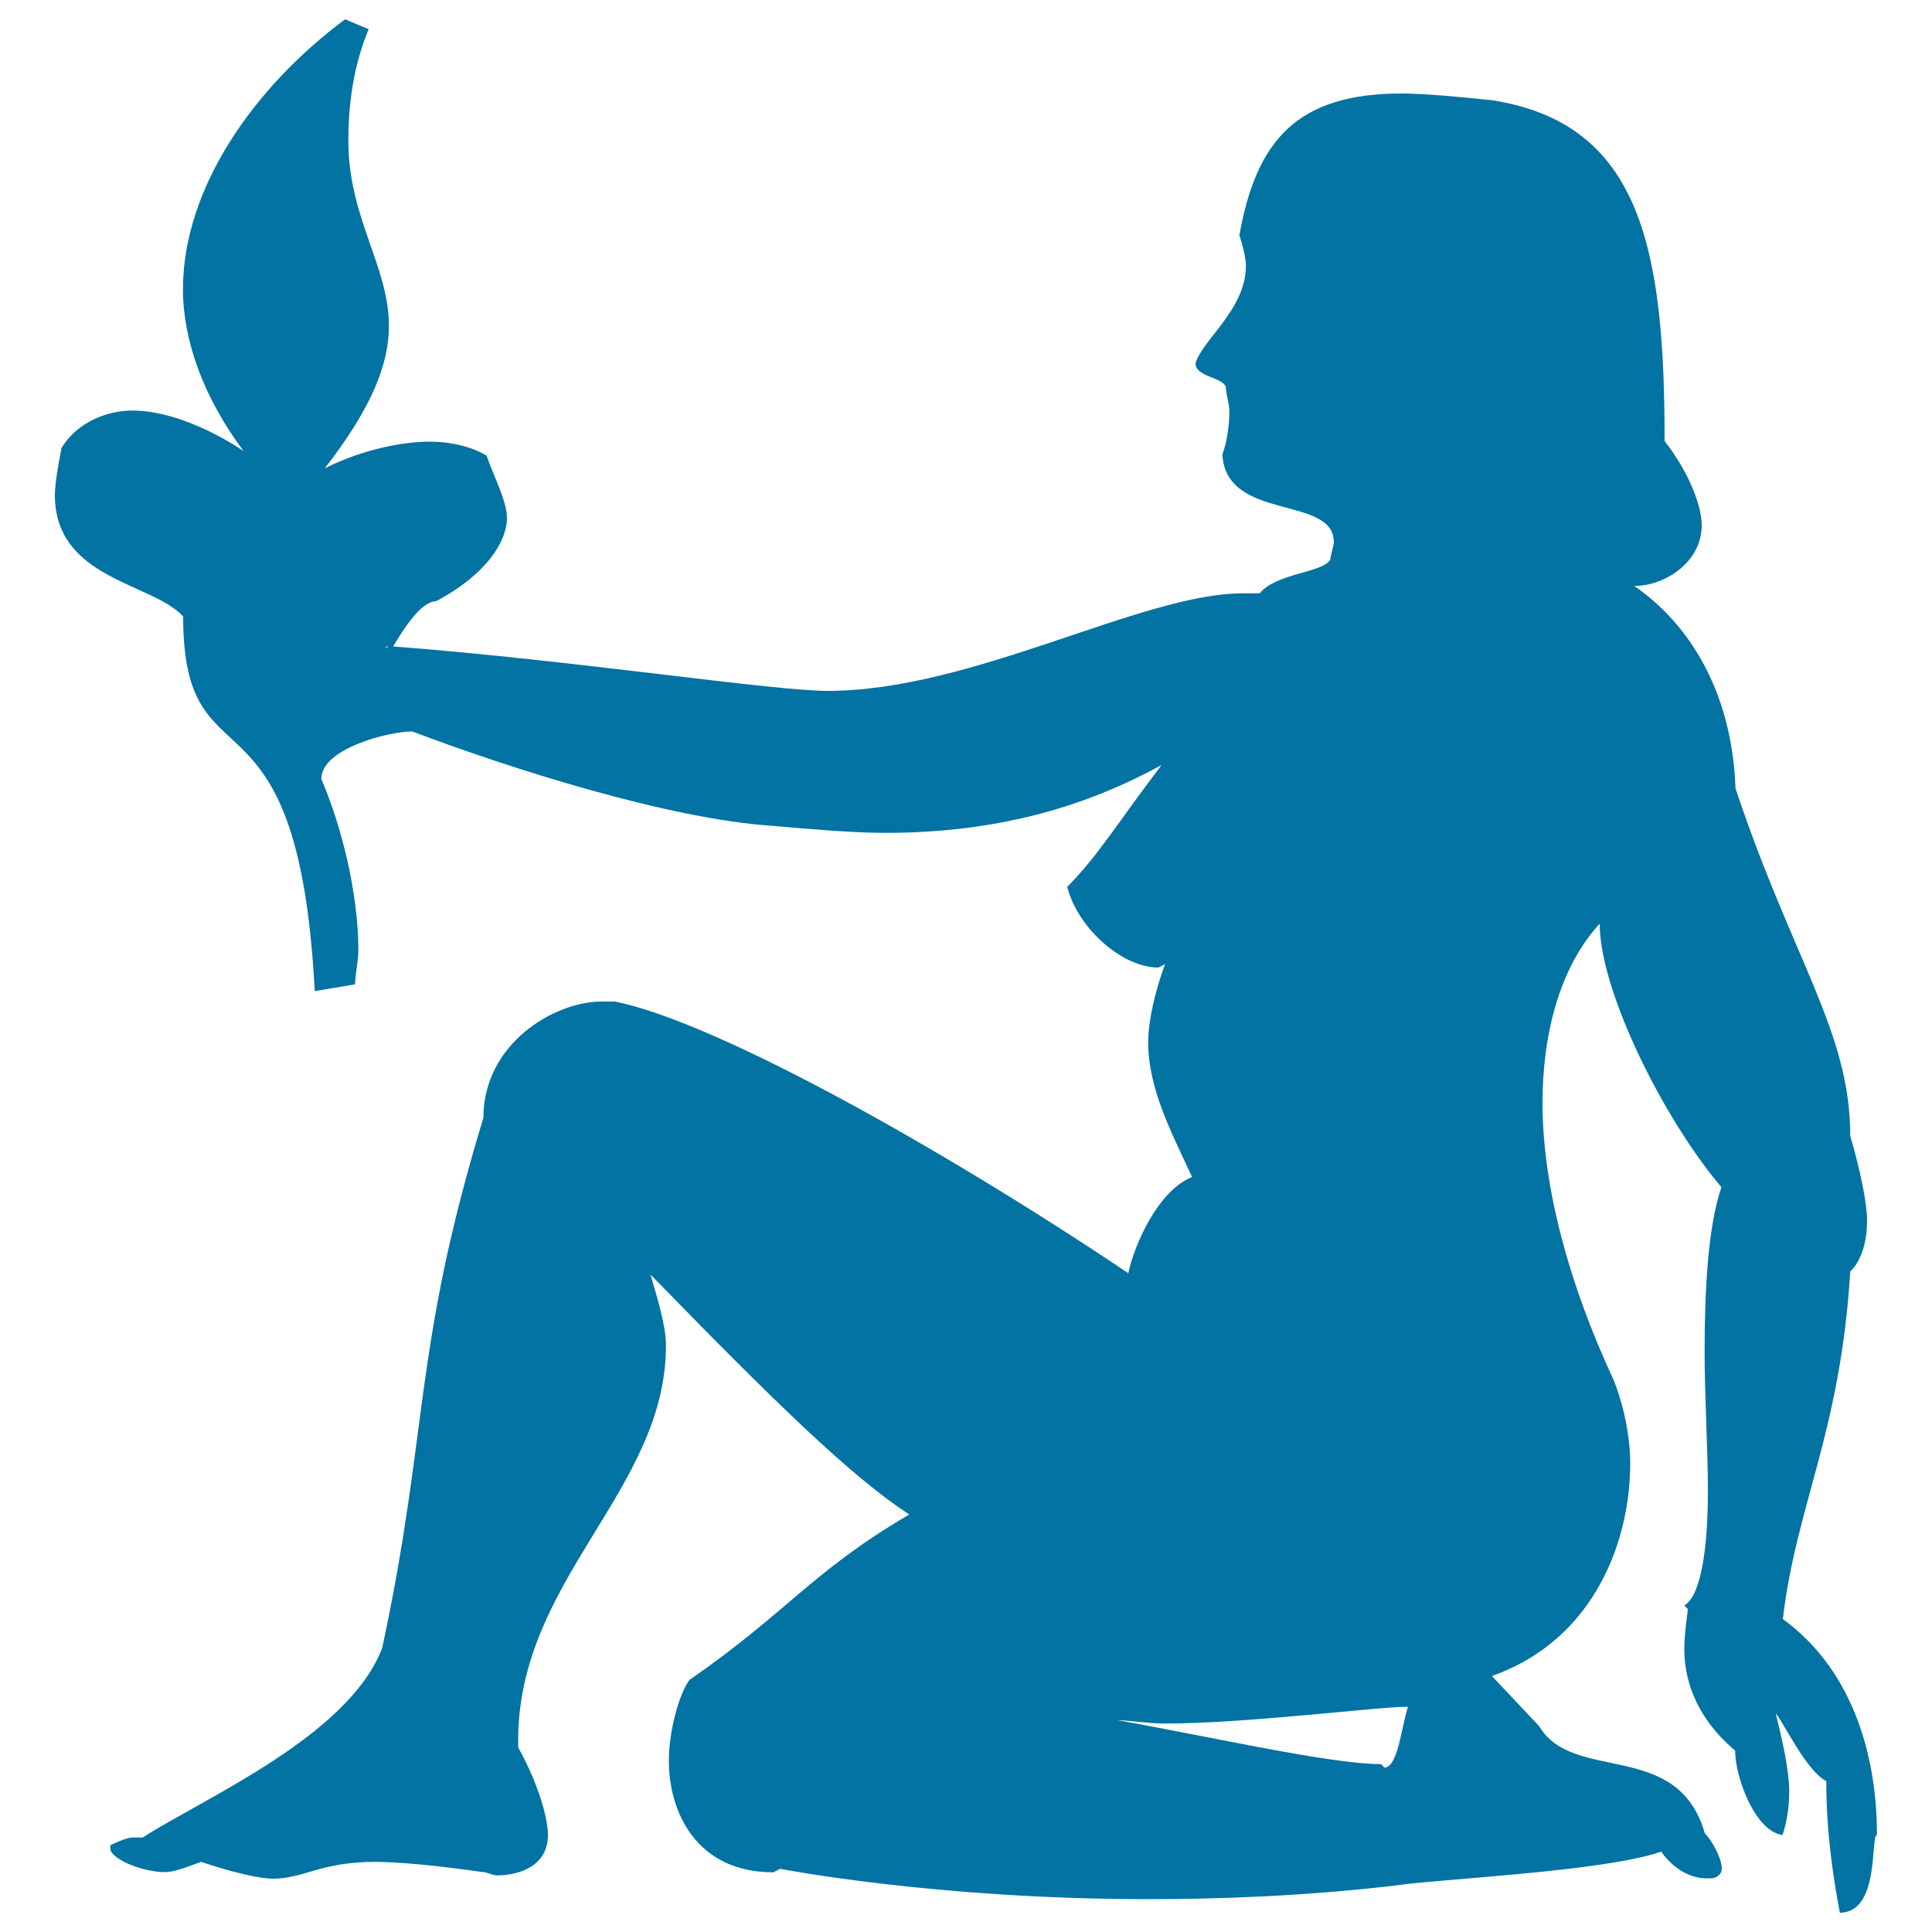
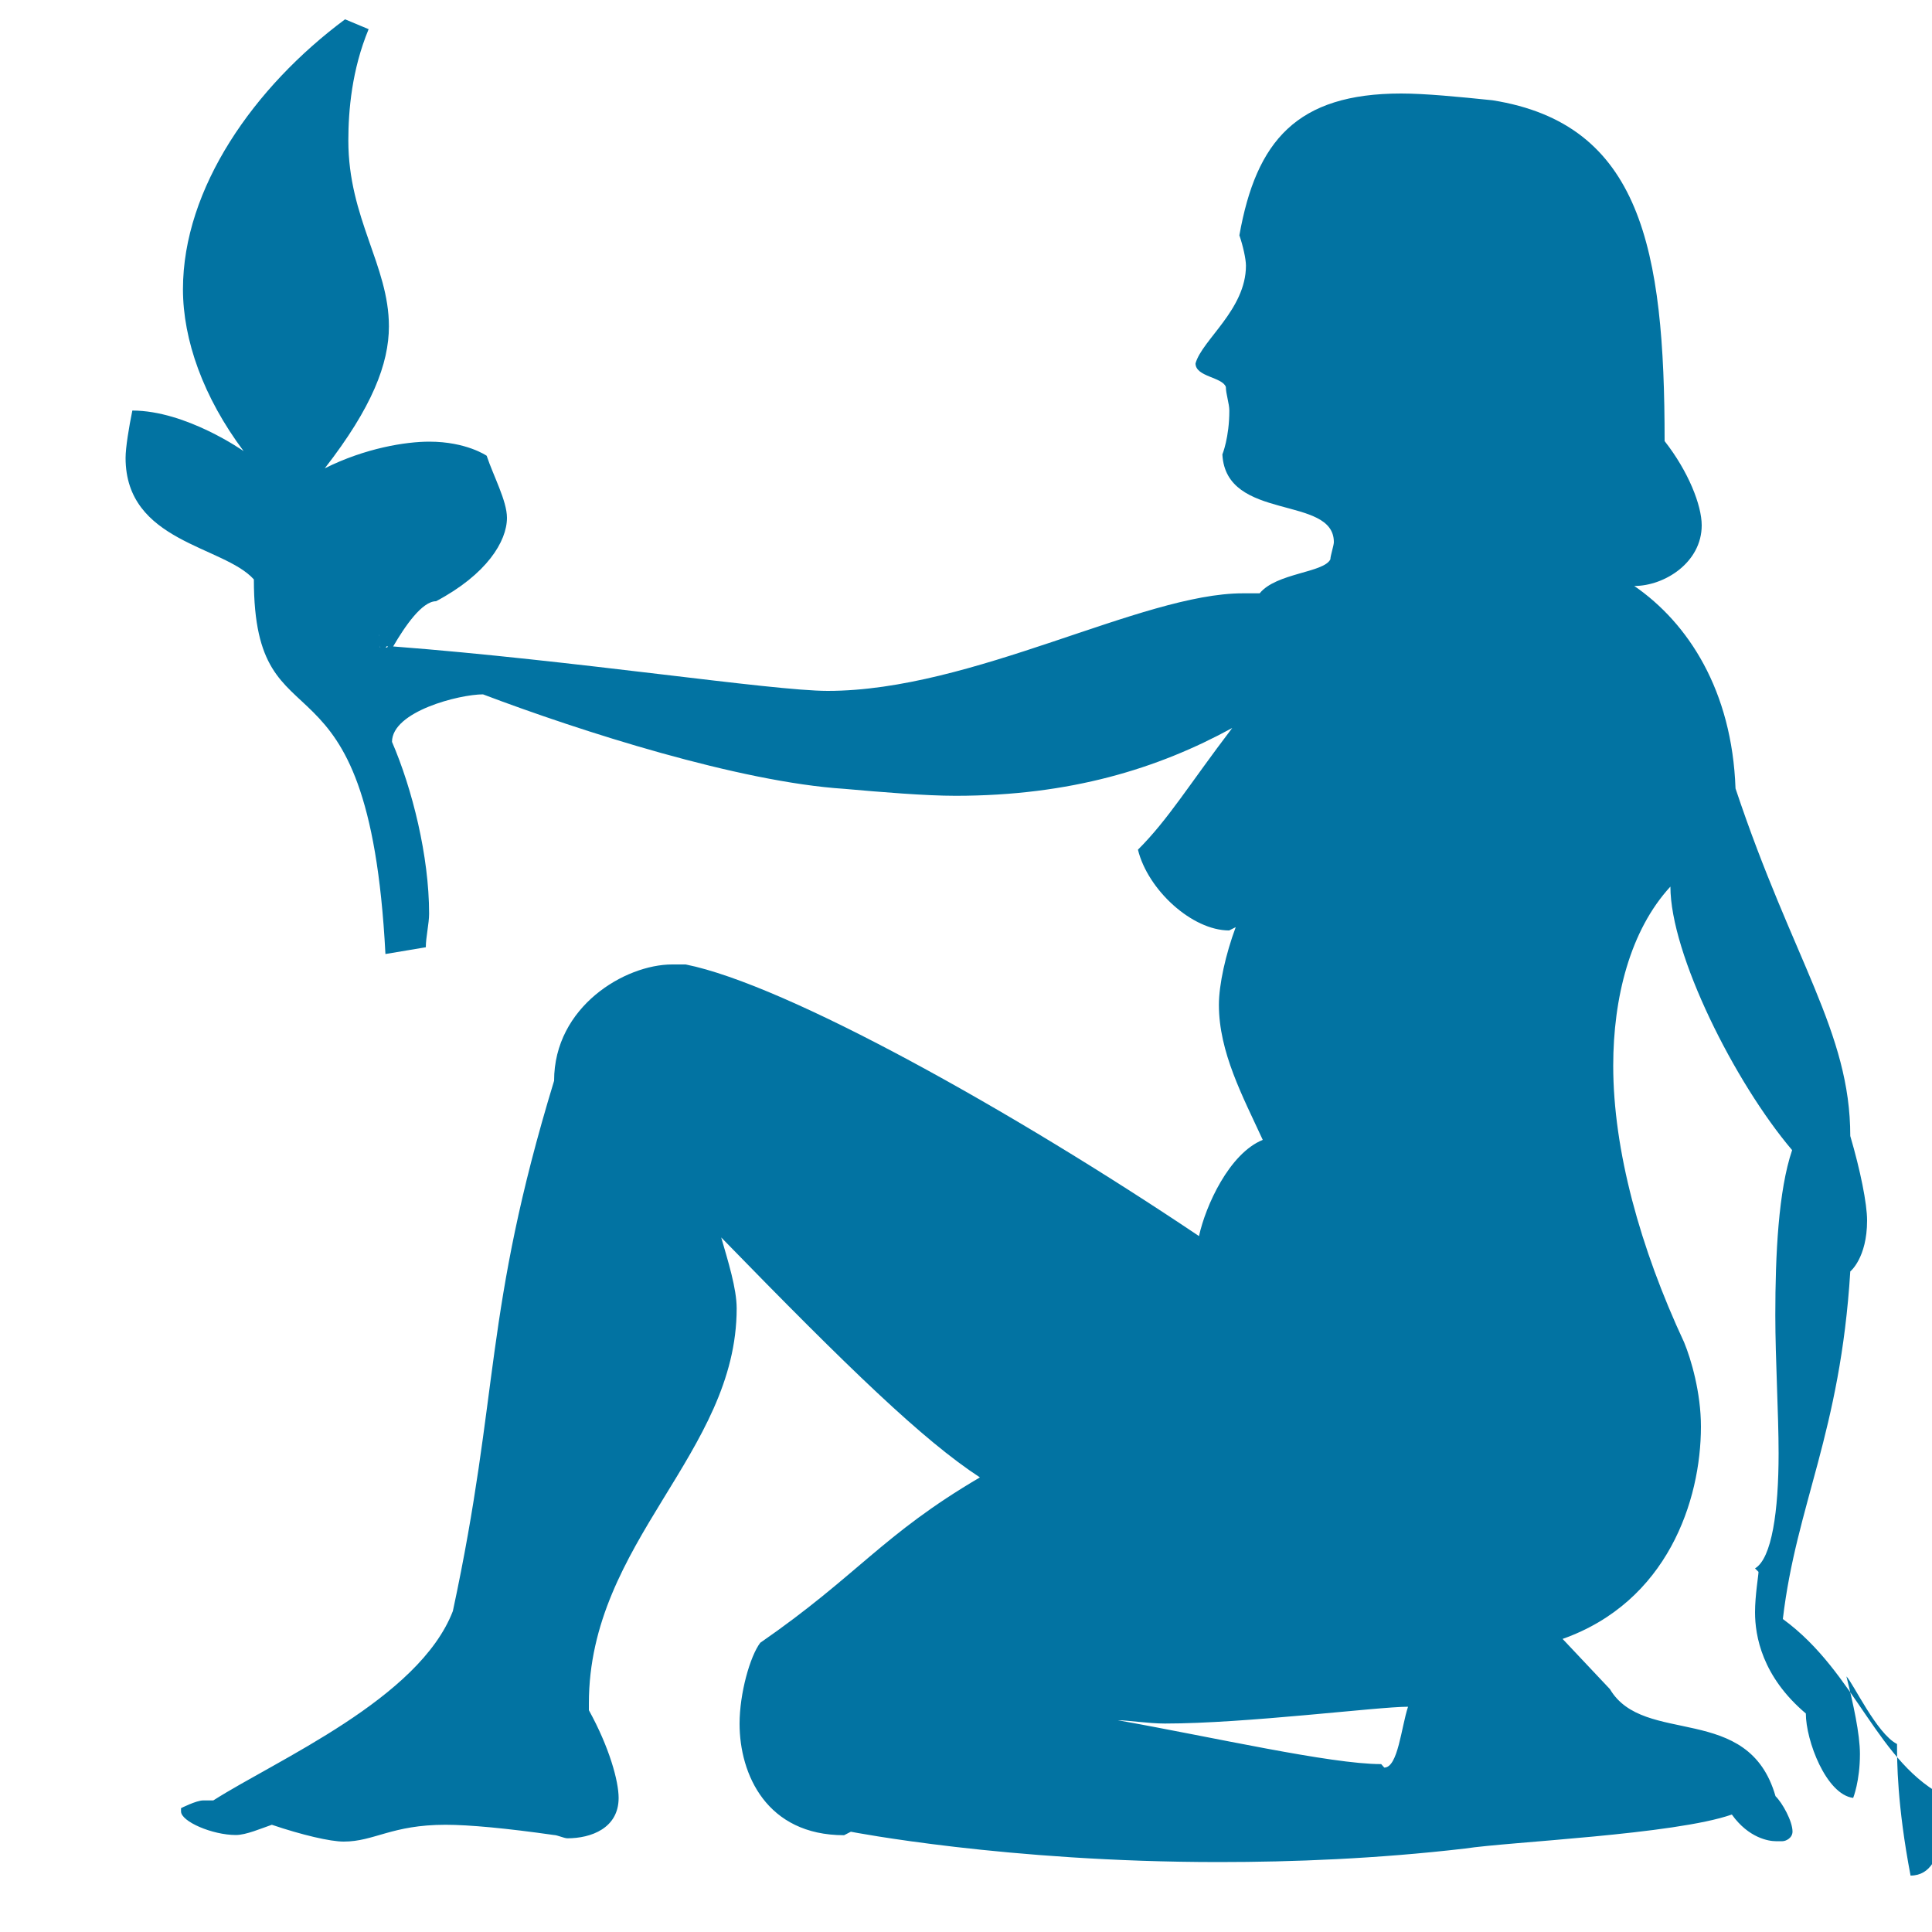
<svg xmlns="http://www.w3.org/2000/svg" viewBox="0 0 1000 1000" style="fill:#0273a2">
  <title>Virgo Sign SVG icon</title>
  <g>
-     <path d="M922.8,838c7-59.4,29.7-96.1,34.9-179.9c0,0,8.7-7,8.7-26.4c0-8.7-3.5-26-8.7-43.7c0-54-29.7-90.8-59.4-179.9c-1.8-50.7-24.5-85.6-52.4-104.8c15.7,0,34.9-12.2,34.9-31.4c0-10.4-6.9-27.9-19.2-43.6c0-99.6-12.2-164.2-89.1-176.4c-17.4-1.8-34.9-3.5-47.2-3.5c-54.1,0-75.1,24.5-83.8,73.4c1.8,5.2,3.4,12.2,3.4,15.7c0,22.7-22.7,38.4-26.1,50.6c0,7,13.9,7,15.7,12.2c0,3.5,1.8,8.7,1.8,12.2c0,14-3.6,22.7-3.6,22.7c1.8,34.9,57.7,20.9,57.7,45.4c0,1.7-1.8,7.1-1.8,8.9c-3.4,7-28,7-36.6,17.6h-8.7c-52.5,0-139.8,50.5-214.9,50.5c-29,0-130.9-15.8-224.9-23c6-10.3,14.9-23.4,22.2-23.4c26.2-13.9,36.7-31,36.7-43.2c0-8.7-7-21.6-10.5-32.1c0,0-10.5-7.3-29.7-7.3c-12.2,0-33.1,3.3-54.1,13.8c24.5-31.5,33.2-54.2,33.2-73.5c0-31.4-21-55.9-21-96.1c0-15.7,1.8-36.7,10.5-57.7L178.6,10c-47.1,35-83.9,87.4-83.9,139.7c0,26.2,10.5,55.9,31.4,83.8c0,0-29.7-21-57.6-21c-12.2,0-27.9,5.3-36.6,19.2c-1.8,8.8-3.5,19.2-3.5,24.5c0,43.7,50.7,45.4,66.4,62.9c0,92.6,59.4,26.2,68.1,193.9l20.9-3.5c0-5.2,1.7-12.2,1.7-17.4c0-29.7-8.7-64.6-19.2-88.9c0-15.8,34.9-24.6,47.1-24.6c50.7,19.2,132.8,45.4,187,48.9c19.2,1.7,41.9,3.6,57.6,3.6c59.4,0,104.8-14.1,143.2-35.1c-22.6,29.7-33,47.2-48.8,63c5.1,20.8,28,41.8,47.2,41.8l3.4-1.7c-5.2,14-8.7,29.7-8.7,40.2c0,24.5,12.3,47.3,22.7,69.9c-17.3,7-29.6,34.1-33,49.8c-96.2-64.6-213.3-130.1-265.7-140.6h-7c-24.4,0-61.1,21.8-61.1,60.2c-36.7,120.5-28,160.9-52.4,274.5c-17.5,45.4-90.9,76.9-124,98h-5.3c-3.5,0-11.4,4-11.4,4v1.7c0,5.2,16.2,12.2,28.4,12.2c5.3,0,13.3-3.5,18.6-5.3c15.7,5.3,30.2,8.7,37.2,8.7c15.8,0,24.8-8.7,52.7-8.7c12.2,0,31.6,1.8,56.1,5.3c1.7,0,5.3,1.7,7,1.7c12.2,0,26.5-5.2,26.5-20.9c0-8.7-4.8-26.2-15.4-45.4v-3.5c0-83.8,76.5-129.4,76.5-204.5c0-10.3-4.5-24.5-8-36.7c66.3,68.1,104.4,104.9,133.9,124.2c-50.6,29.7-63.1,50.6-113.7,85.6c-5.3,7-10.7,26.2-10.7,41.9c0,26.2,14,57.7,54.1,57.7l3.5-1.8c0,0,80.4,15.7,190.4,15.7c38.4,0,82-1.7,127.5-7c22.7-3.5,108.4-7.2,138.1-17.6c8.7,12.2,19.2,13.8,22.7,13.8h3.5c1.7,0,5.2-1.6,5.2-5c0-5.3-5.2-14.8-8.8-18.3c-14-48.9-68.1-25.7-85.7-55.4l-24.5-26c54.2-19.2,71.6-71.5,71.6-109.9c0-17.6-5.1-34.9-8.7-43.6c-22.8-48.9-36.7-99.5-36.7-143.2c0-35.1,8.7-70,29.6-92.7c0,34.9,33.2,101.3,63,136.4c-7.1,20.9-8.7,54-8.7,85.4c0,22.9,1.7,50.8,1.7,71.6c0,29.8-3.5,54.3-12.2,59.5l1.8,1.8c0,1.7-1.8,12.2-1.8,20.9c0,12.2,3.6,33.2,26.3,52.4c0,14,10.5,41.9,24.5,43.7c0,0,3.5-8.7,3.5-22.7c0-10.5-3.5-26.2-7-40.2c3.5,3.5,15.7,29.7,26.2,35c0,8.7,0,31.4,7,68.1c21,0,15.7-40.2,19.2-40.2C971.6,913.1,961.2,866,922.8,838z M196.9,335.3c-0.2-0.1-0.3-0.5-0.5-1.1C196.6,334.6,196.7,335,196.9,335.3z M196.1,328.3c0,0,0,0.5,0,1.1C196.1,329,196,328.7,196.1,328.3C196,328.3,196.1,328.3,196.1,328.3z M199.6,335.2c0.2-0.2,0.5-0.5,0.7-0.8c0.2,0.1,0.3,0.2,0.5,0.3C200.4,335.1,200,335.3,199.6,335.2z M716.5,914.9l-1.6-1.8c-26.3,0-87.3-14-136.3-22.7c5.3,0,15.7,1.7,24.4,1.7c41.9,0,110.1-8.7,125.8-8.7C725.3,893.9,723.6,914.9,716.5,914.9z" />
+     <path d="M922.8,838c7-59.4,29.7-96.1,34.9-179.9c0,0,8.7-7,8.7-26.4c0-8.7-3.5-26-8.7-43.7c0-54-29.7-90.8-59.4-179.9c-1.8-50.7-24.5-85.6-52.4-104.8c15.7,0,34.9-12.2,34.9-31.4c0-10.4-6.9-27.9-19.2-43.6c0-99.6-12.2-164.2-89.1-176.4c-17.4-1.8-34.9-3.5-47.2-3.5c-54.1,0-75.1,24.5-83.8,73.4c1.8,5.2,3.4,12.2,3.4,15.7c0,22.7-22.7,38.4-26.1,50.6c0,7,13.9,7,15.7,12.2c0,3.5,1.8,8.7,1.8,12.2c0,14-3.6,22.7-3.6,22.7c1.8,34.9,57.7,20.9,57.7,45.4c0,1.7-1.8,7.1-1.8,8.9c-3.4,7-28,7-36.6,17.6h-8.7c-52.5,0-139.8,50.5-214.9,50.5c-29,0-130.9-15.8-224.9-23c6-10.3,14.9-23.4,22.2-23.4c26.2-13.9,36.7-31,36.7-43.2c0-8.7-7-21.6-10.5-32.1c0,0-10.5-7.3-29.7-7.3c-12.2,0-33.1,3.3-54.1,13.8c24.5-31.5,33.2-54.2,33.2-73.5c0-31.4-21-55.9-21-96.1c0-15.7,1.8-36.7,10.5-57.7L178.6,10c-47.1,35-83.9,87.4-83.9,139.7c0,26.2,10.5,55.9,31.4,83.8c0,0-29.7-21-57.6-21c-1.8,8.8-3.5,19.2-3.5,24.5c0,43.7,50.7,45.4,66.4,62.9c0,92.6,59.4,26.2,68.1,193.9l20.9-3.5c0-5.2,1.7-12.2,1.7-17.4c0-29.7-8.7-64.6-19.2-88.9c0-15.8,34.9-24.6,47.1-24.6c50.7,19.2,132.8,45.4,187,48.9c19.2,1.7,41.9,3.6,57.6,3.6c59.4,0,104.8-14.1,143.2-35.1c-22.6,29.7-33,47.2-48.8,63c5.1,20.8,28,41.8,47.2,41.8l3.4-1.7c-5.2,14-8.7,29.7-8.7,40.2c0,24.5,12.3,47.3,22.7,69.9c-17.3,7-29.6,34.1-33,49.8c-96.2-64.6-213.3-130.1-265.7-140.6h-7c-24.4,0-61.1,21.8-61.1,60.2c-36.7,120.5-28,160.9-52.4,274.5c-17.5,45.4-90.9,76.9-124,98h-5.3c-3.5,0-11.4,4-11.4,4v1.7c0,5.2,16.2,12.2,28.4,12.2c5.3,0,13.3-3.5,18.6-5.3c15.7,5.3,30.2,8.7,37.2,8.7c15.8,0,24.8-8.7,52.7-8.7c12.2,0,31.6,1.8,56.1,5.3c1.7,0,5.3,1.7,7,1.7c12.2,0,26.5-5.2,26.5-20.9c0-8.7-4.8-26.2-15.4-45.4v-3.5c0-83.8,76.5-129.4,76.5-204.5c0-10.3-4.5-24.5-8-36.7c66.3,68.1,104.4,104.9,133.9,124.2c-50.6,29.7-63.1,50.6-113.7,85.6c-5.3,7-10.7,26.2-10.7,41.9c0,26.2,14,57.7,54.1,57.7l3.5-1.8c0,0,80.4,15.7,190.4,15.7c38.4,0,82-1.7,127.5-7c22.7-3.5,108.4-7.2,138.1-17.6c8.7,12.2,19.2,13.8,22.7,13.8h3.5c1.7,0,5.2-1.6,5.2-5c0-5.3-5.2-14.8-8.8-18.3c-14-48.9-68.1-25.7-85.7-55.4l-24.5-26c54.2-19.2,71.6-71.5,71.6-109.9c0-17.6-5.1-34.9-8.7-43.6c-22.8-48.9-36.7-99.5-36.7-143.2c0-35.1,8.7-70,29.6-92.7c0,34.9,33.2,101.3,63,136.4c-7.1,20.9-8.7,54-8.7,85.4c0,22.9,1.7,50.8,1.7,71.6c0,29.8-3.5,54.3-12.2,59.5l1.8,1.8c0,1.7-1.8,12.2-1.8,20.9c0,12.2,3.6,33.2,26.3,52.4c0,14,10.5,41.9,24.5,43.7c0,0,3.5-8.7,3.5-22.7c0-10.5-3.5-26.2-7-40.2c3.5,3.5,15.7,29.7,26.2,35c0,8.7,0,31.4,7,68.1c21,0,15.7-40.2,19.2-40.2C971.6,913.1,961.2,866,922.8,838z M196.9,335.3c-0.2-0.1-0.3-0.5-0.5-1.1C196.6,334.6,196.7,335,196.9,335.3z M196.1,328.3c0,0,0,0.5,0,1.1C196.1,329,196,328.7,196.1,328.3C196,328.3,196.1,328.3,196.1,328.3z M199.6,335.2c0.2-0.2,0.5-0.5,0.7-0.8c0.2,0.1,0.3,0.2,0.5,0.3C200.4,335.1,200,335.3,199.6,335.2z M716.5,914.9l-1.6-1.8c-26.3,0-87.3-14-136.3-22.7c5.3,0,15.7,1.7,24.4,1.7c41.9,0,110.1-8.7,125.8-8.7C725.3,893.9,723.6,914.9,716.5,914.9z" />
  </g>
</svg>